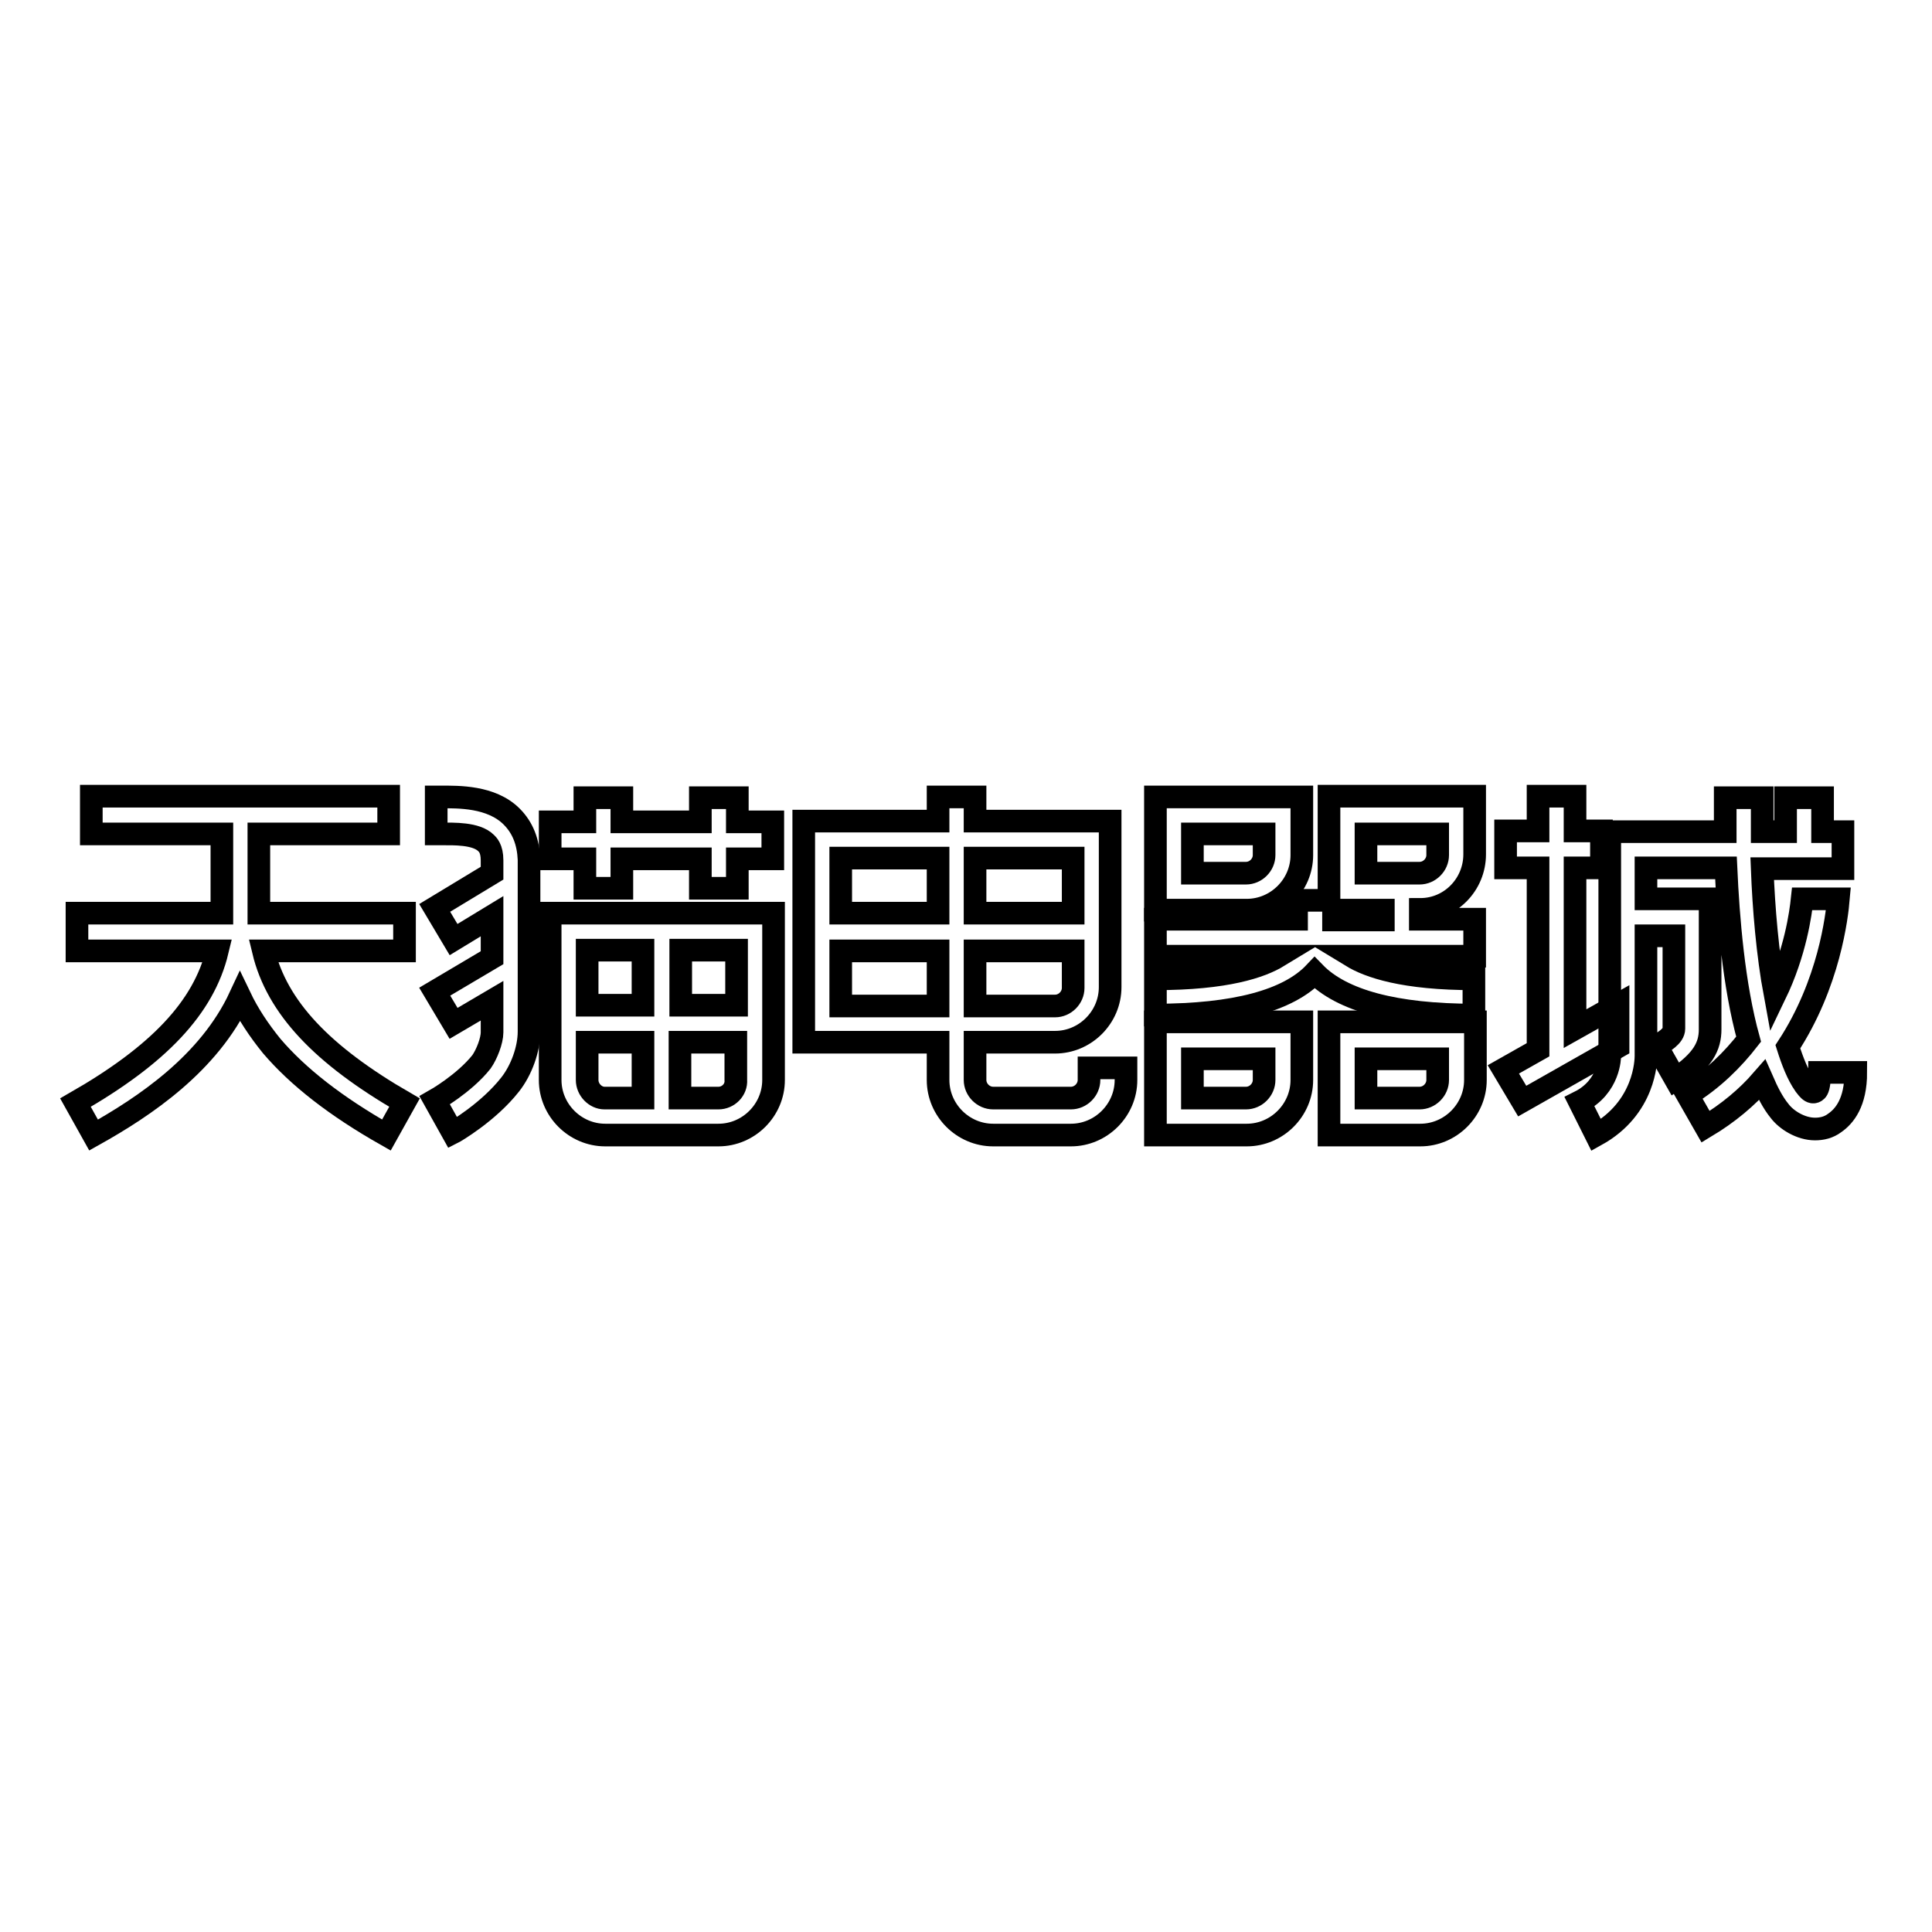
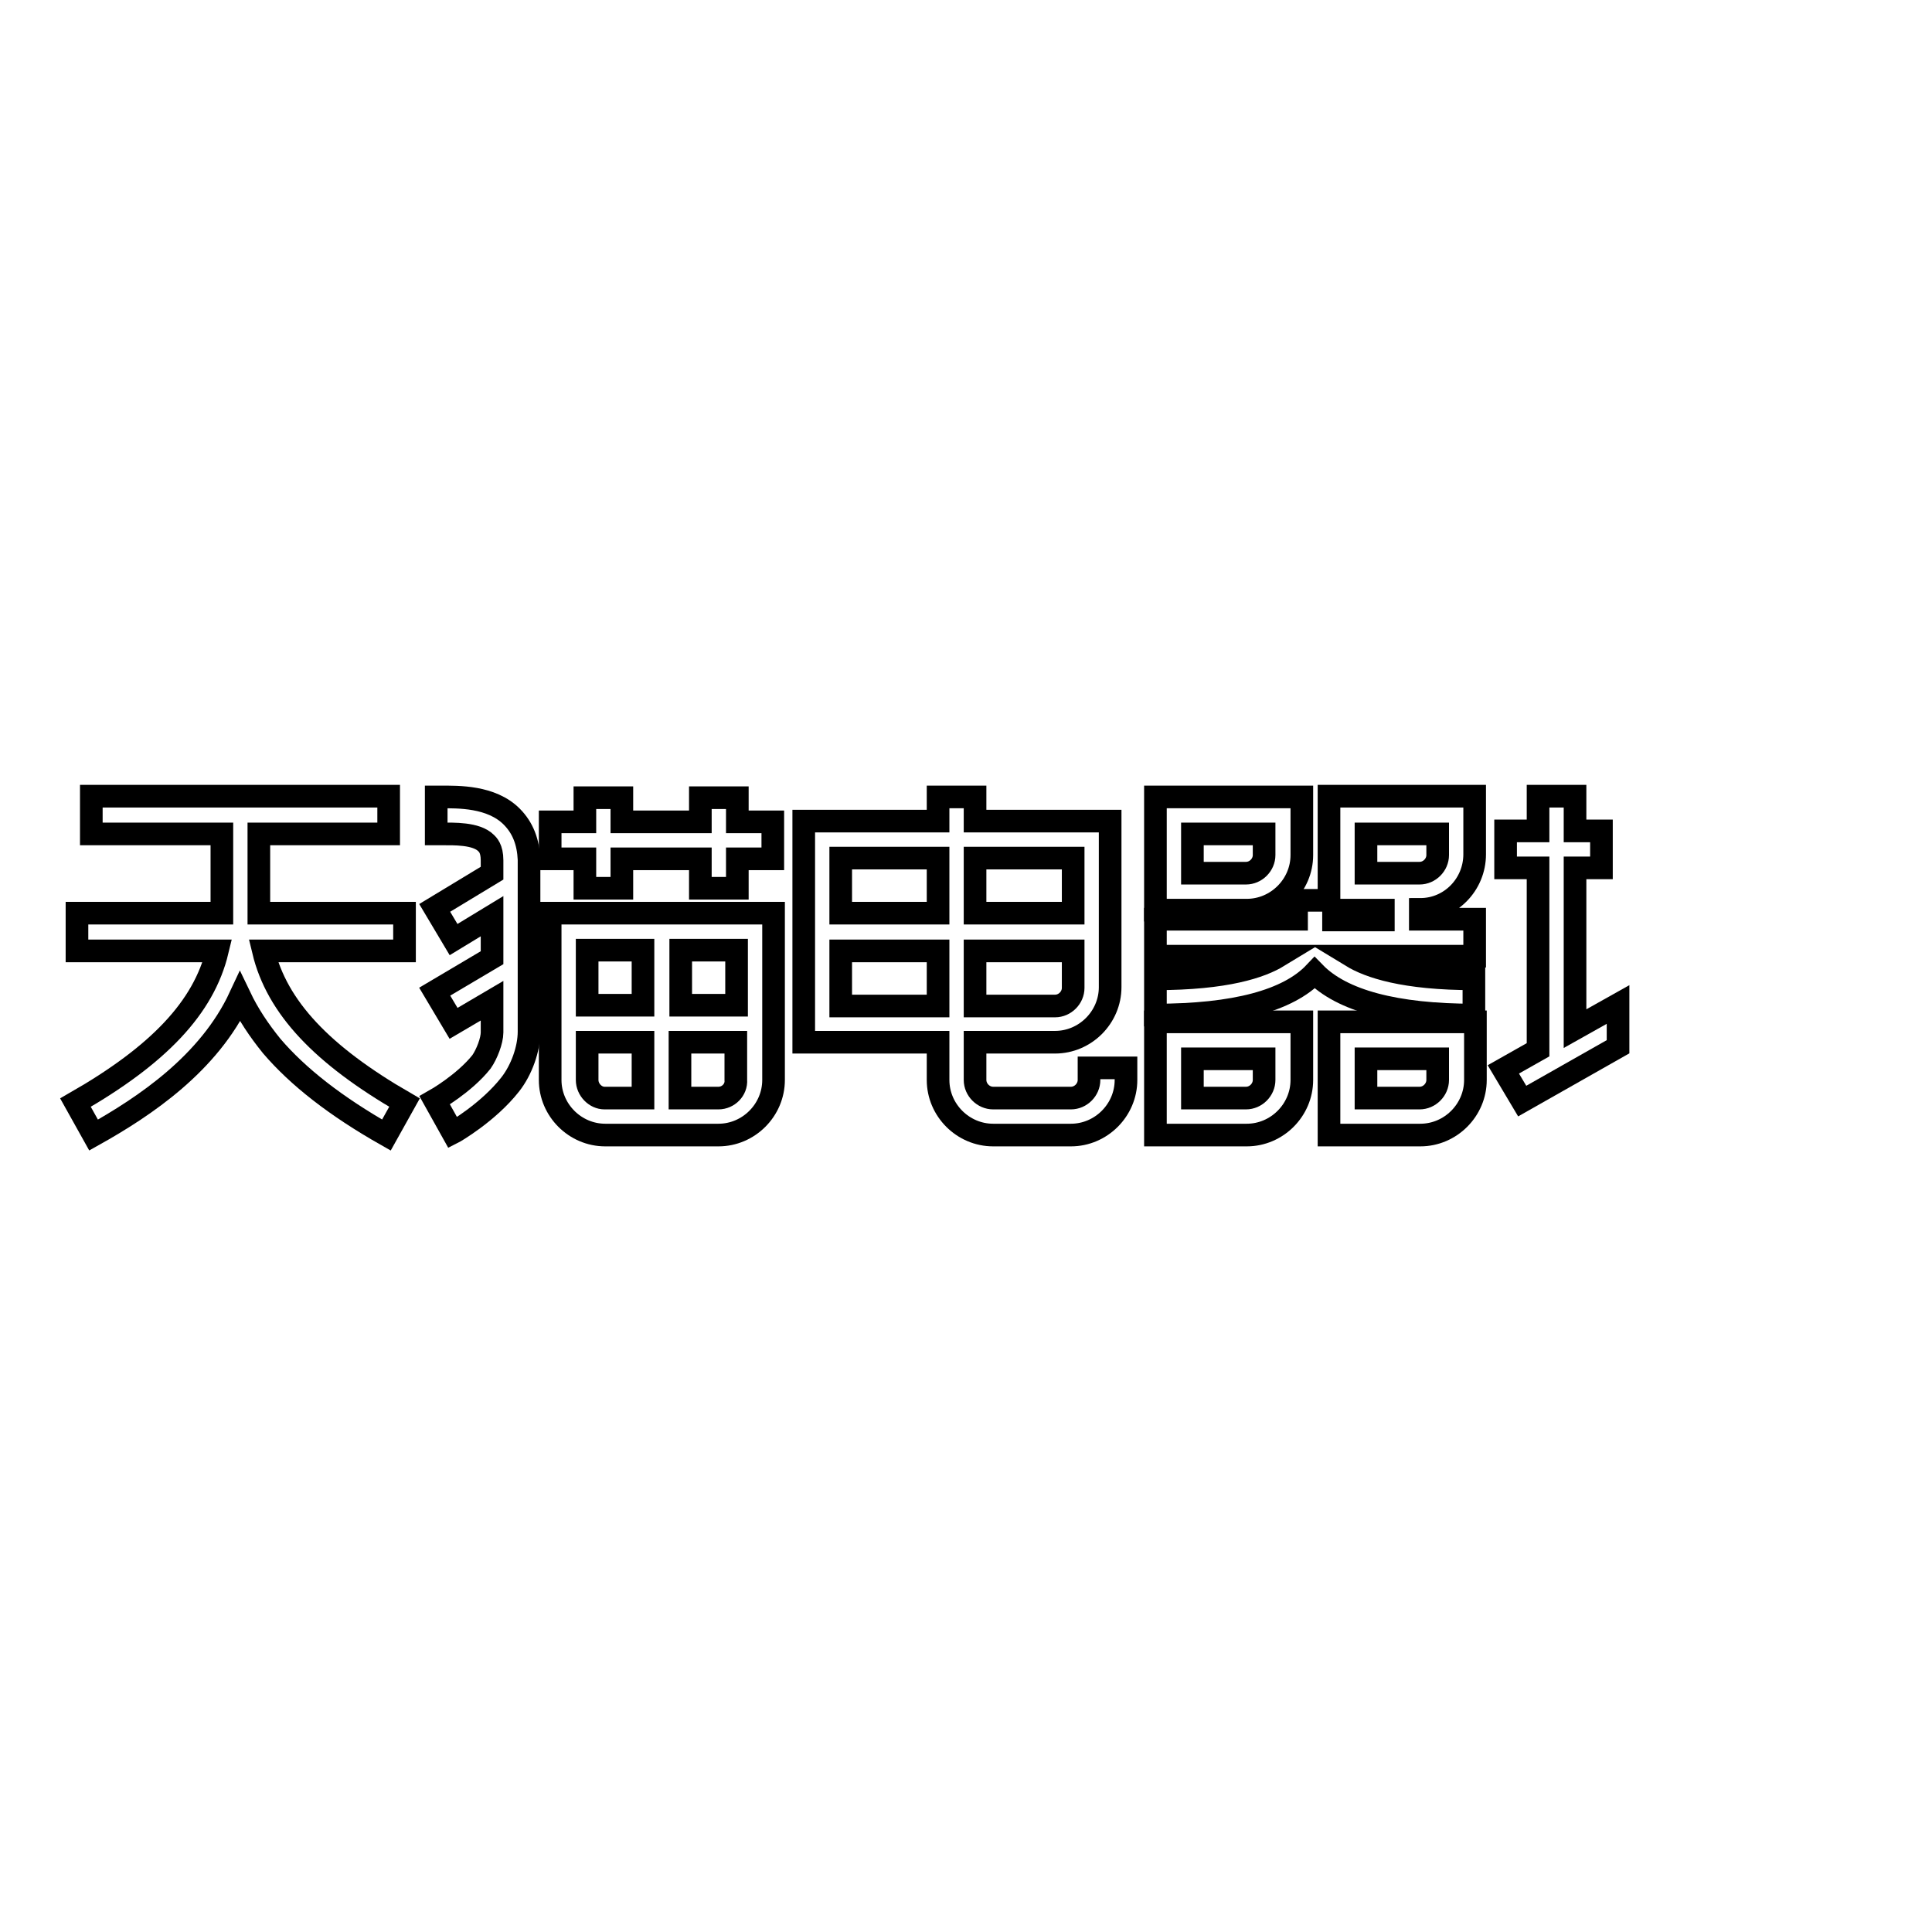
<svg xmlns="http://www.w3.org/2000/svg" version="1.1" x="0px" y="0px" viewBox="0 0 256 256" enable-background="new 0 0 256 256" xml:space="preserve">
  <g>
    <g>
      <path stroke-width="3" fill-opacity="0" stroke="#000000" d="M34.9,126h18.7v-5H34.3v-1.9v-8.6h17.2v-5H12.1v5h17.3v8.6v1.9H10.2v5h18.6c-1.8,7.5-7.8,13.8-18.8,20.1l2.4,4.3c6.8-3.8,15.3-9.5,19.4-18.3c1.1,2.3,2.5,4.4,4.2,6.5c3.5,4.1,8.5,8,15.2,11.8l2.4-4.3C42.7,139.8,36.7,133.5,34.9,126z" />
      <path stroke-width="3" fill-opacity="0" stroke="#000000" d="M67.8,108.2c-2.7-2.7-7.1-2.6-9.4-2.6c-0.2,0-0.5,0-0.6,0v4.9c0.2,0,0.5,0,0.7,0c1.6,0,4.6-0.1,5.9,1.2c0.2,0.2,0.8,0.7,0.8,2.3c0,0.5,0,1.1,0,1.7l-7.6,4.6l2.5,4.2l5.1-3.1c0,1.7,0,3.6,0,5.5l-7.6,4.5l2.5,4.2l5.1-3c0,1.4,0,2.8,0,4.2c0,1.1-0.7,2.9-1.4,3.9c-2.3,2.9-6.2,5.1-6.2,5.1l2.4,4.3c0.2-0.1,4.7-2.7,7.6-6.4c1.5-1.9,2.5-4.7,2.5-7c0-2.7,0-5.6,0-8.4c0-5.5,0-10.7,0-14.4C70,111.6,69.3,109.7,67.8,108.2z" />
      <path stroke-width="3" fill-opacity="0" stroke="#000000" d="M77.5,117.7h4.9v-3.9h10.4v3.9h4.9v-3.9h4.7v-4.9h-4.7v-3.2h-4.9v3.2H82.4v-3.2h-4.9v3.2h-4.6v4.9h4.6V117.7z" />
      <path stroke-width="3" fill-opacity="0" stroke="#000000" d="M102.5,124v-3H72.9v4.9l0,0v17.2c0,4,3.3,7.3,7.3,7.3h15c4,0,7.3-3.3,7.3-7.3L102.5,124L102.5,124z M97.6,125.9v7.3h-7.4v-7.3H97.6z M85.2,125.9v7.3h-7.4v-7.3H85.2z M77.8,143.1v-5h7.4v7.4h-5.1C78.9,145.5,77.8,144.4,77.8,143.1z M95.2,145.5h-5.1v-7.4h7.4v5C97.6,144.4,96.5,145.5,95.2,145.5z" />
-       <path stroke-width="3" fill-opacity="0" stroke="#000000" d="M144.3,141.5v1.6c0,1.3-1.1,2.4-2.4,2.4h-3.5h-3.3h-3.5c-1.3,0-2.4-1.1-2.4-2.4v-5h10.6c4,0,7.3-3.3,7.3-7.3v-4.9V121v-7.3v-2v-2.9h-17.9v-3.2h-4.9v3.2h-17.8v1.6v3.3v7.3v4.9v12.2h0.2h4.7h12.9v5c0,4,3.3,7.3,7.3,7.3h3.5h3.3h3.5c4,0,7.3-3.3,7.3-7.3v-1.6H144.3L144.3,141.5z M142.2,130.9c0,1.3-1.1,2.4-2.4,2.4h-10.6V126h13V130.9z M142.2,113.7v7.3h-13v-7.3H142.2z M111.4,113.7h12.9v7.3h-12.9V113.7z M111.4,133.2V126h12.9v7.3H111.4z" />
+       <path stroke-width="3" fill-opacity="0" stroke="#000000" d="M144.3,141.5v1.6c0,1.3-1.1,2.4-2.4,2.4h-3.5h-3.3h-3.5c-1.3,0-2.4-1.1-2.4-2.4v-5h10.6c4,0,7.3-3.3,7.3-7.3v-4.9V121v-7.3v-2v-2.9h-17.9v-3.2h-4.9v3.2h-17.8v1.6v3.3v7.3v4.9v12.2h0.2h4.7h12.9v5c0,4,3.3,7.3,7.3,7.3h3.5h3.3h3.5c4,0,7.3-3.3,7.3-7.3v-1.6H144.3L144.3,141.5z M142.2,130.9c0,1.3-1.1,2.4-2.4,2.4h-10.6V126h13z M142.2,113.7v7.3h-13v-7.3H142.2z M111.4,113.7h12.9v7.3h-12.9V113.7z M111.4,133.2V126h12.9v7.3H111.4z" />
      <path stroke-width="3" fill-opacity="0" stroke="#000000" d="M157.1,135.4h-4V148l0,0v2.4h9.4h0.8h1.9c4,0,7.3-3.3,7.3-7.3v-2.8v-0.3v-4.6H158H157.1L157.1,135.4z M167.5,140.3v2.8c0,1.3-1.1,2.4-2.4,2.4h-1.9h-0.8H158v-5.2L167.5,140.3L167.5,140.3z" />
      <path stroke-width="3" fill-opacity="0" stroke="#000000" d="M180.1,135.4h-4v10.1v2.5v2.4h9.4h0.8h1.9c4,0,7.3-3.3,7.3-7.3v-2.8v-0.3v-4.6h-14.4H180.1L180.1,135.4z M190.5,140.3v2.8c0,1.3-1.1,2.4-2.4,2.4h-1.9h-0.8H181v-5.2L190.5,140.3L190.5,140.3z" />
      <path stroke-width="3" fill-opacity="0" stroke="#000000" d="M153.1,120.6h9.4h0.8h1.9c4,0,7.3-3.3,7.3-7.3v-2.8v-0.3v-4.6H158h-0.9h-4v12.5l0,0L153.1,120.6L153.1,120.6z M167.5,110.5v2.8c0,1.3-1.1,2.4-2.4,2.4h-1.9h-0.8H158v-5.2L167.5,110.5L167.5,110.5z" />
      <path stroke-width="3" fill-opacity="0" stroke="#000000" d="M179.1,126.7h16.3v-4.9h-7.2v-1.3c4,0,7.2-3.3,7.2-7.3v-2.8v-0.3v-4.6H181h-0.9h-4v10.1v2.5v1.2h-4.3v2.5h-18.7v4.9h16.3c-2.3,1.4-6.9,3-16.3,3v4.8c10.5,0,17.6-1.9,21.1-5.6c3.6,3.7,10.7,5.6,21.1,5.6v-4.8C186,129.7,181.4,128.1,179.1,126.7z M181,110.5h9.5v2.8c0,1.3-1.1,2.4-2.4,2.4h-1.9h-0.8H181L181,110.5L181,110.5z M176.7,120.6h6.6v1.3h-6.6V120.6z" />
-       <path stroke-width="3" fill-opacity="0" stroke="#000000" d="M241.1,142.2c0,1.8-0.3,2.2-0.4,2.3c-0.7,0.7-1.4-0.6-1.6-0.8c-0.9-1.3-1.6-3.1-2.2-5c5.5-8.4,6.5-17.3,6.7-19.6h-4.8c-0.2,1.9-0.9,7.1-3.6,12.7c-1-5.4-1.5-11.5-1.7-16.7h10.7v-4.9h-2.7v-4.5h-4.9v4.5h-3.1v-4.5h-4.9v4.5h-15.3v4.9h0v24.8c0,0.1,0,4.1-4,6.1l2.2,4.4c6.5-3.6,6.6-9.9,6.6-10.5V124h3.7v12.3c0,1-1.4,1.8-2.3,2.3l2.5,4.4c3.7-2.5,4.6-4.4,4.6-6.6V124v-1.4v-3.5h-8.5V115h10.6c0.3,6.6,1,15.5,3,22.7c-2.1,2.7-4.7,5.3-8.1,7.4l2.4,4.2c3-1.8,5.5-3.9,7.5-6.2c0.7,1.6,1.4,3,2.3,4.1c0.9,1.2,2.8,2.4,4.7,2.4c0.9,0,1.8-0.2,2.6-0.8c1.3-0.9,2.8-2.7,2.8-6.7H241.1L241.1,142.2z" />
      <path stroke-width="3" fill-opacity="0" stroke="#000000" d="M214.4,133.1l-5.7,3.2V115h3.5v-4.9h-3.5v-4.6h-4.9v4.6h-4.3v4.9h4.3v24.1l-4.6,2.6l2.5,4.2l12.7-7.2L214.4,133.1L214.4,133.1z" />
    </g>
  </g>
</svg>